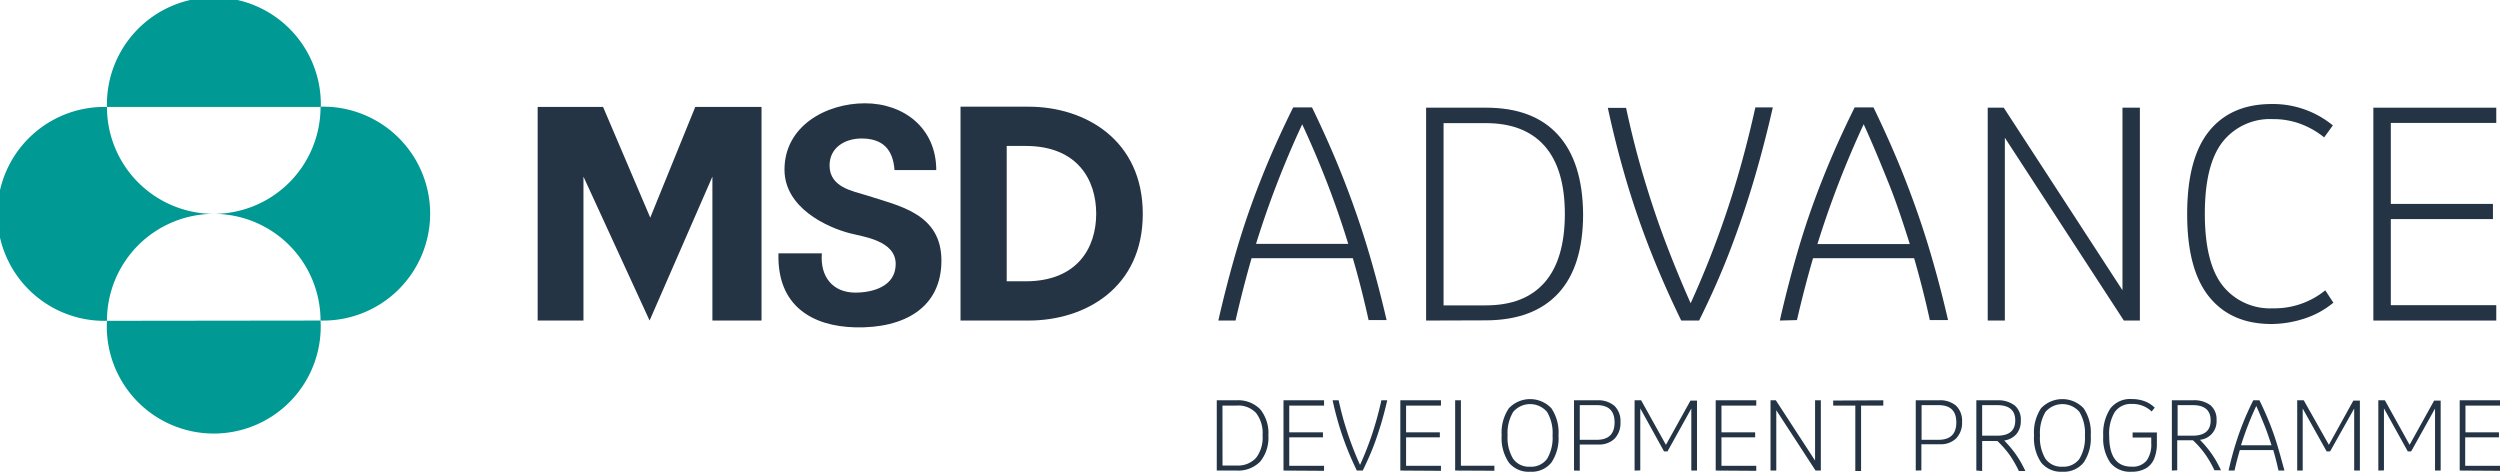
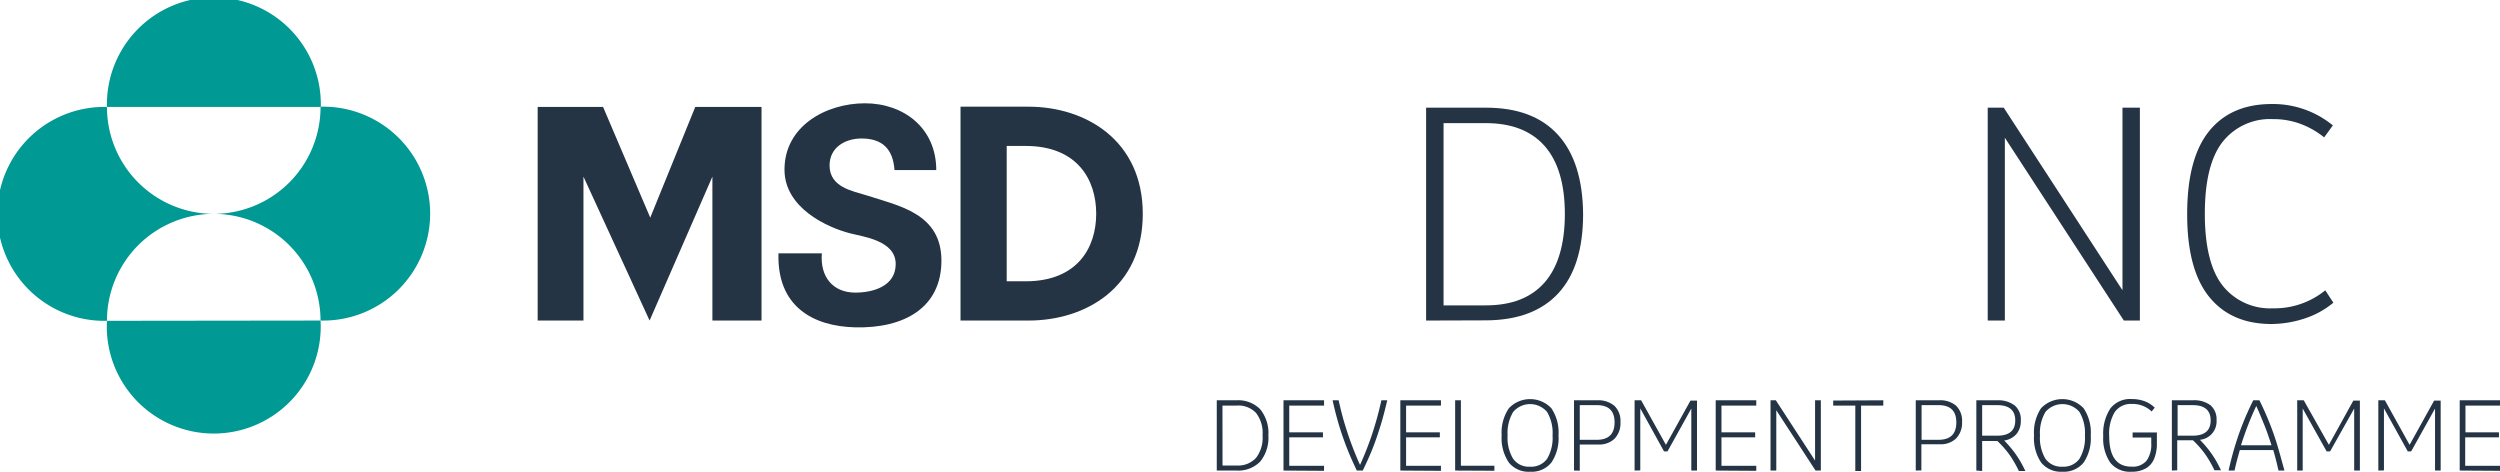
<svg xmlns="http://www.w3.org/2000/svg" viewBox="0 0 382.16 72.11">
  <defs>
    <style>.cls-1{fill:#243444;}.cls-2{fill:#009994;}</style>
  </defs>
  <title>msdadvance-new</title>
  <g id="Layer_2" data-name="Layer 2">
    <g id="_1" data-name="1">
      <path class="cls-1" d="M106.28,16.35h10.13V49H108.9v-22L99.3,49,89.19,27V49h-7V16.35h10l7.21,16.92ZM143.12,26c0-6.45-5-10.21-10.9-10.21s-12.3,3.44-12.3,10.14c0,5.8,6.39,8.79,10,9.73,2,.53,7,1.09,7,4.7,0,3.44-3.53,4.37-6.17,4.37-3.41,0-5.41-2.38-5.12-6H119c-.24,8.13,5.29,11.16,11.75,11.31,7.46.17,13.16-3,13.16-10.2s-6.46-8.37-11.52-10c-2-.63-5.58-1.2-5.58-4.54,0-2.79,2.41-4.13,4.88-4.13,3.17,0,4.81,1.57,5.05,4.83h6.35m14.12-9.69H146.83V49h10.41c8.66,0,17.45-5,17.45-16.3S165.9,16.31,157.24,16.31ZM156.77,43h-2.88V22.31h2.88c7.94,0,10.8,5.18,10.8,10.36S164.71,43,156.77,43Z" />
      <path class="cls-2" d="M16.35,16.35a16.35,16.35,0,1,1,32.69,0Zm0,32.69A16.35,16.35,0,0,1,32.69,32.69,16.34,16.34,0,0,1,16.35,16.35a16.35,16.35,0,1,0,0,32.69Zm0,0A16.35,16.35,0,1,0,49,49ZM32.69,32.69A16.35,16.35,0,0,1,49,49a16.35,16.35,0,1,0,0-32.69A16.34,16.34,0,0,1,32.69,32.69Z" />
      <path class="cls-1" d="M186,71.93V61.19h3a4.71,4.71,0,0,1,3.64,1.37,5.78,5.78,0,0,1,1.25,4,5.78,5.78,0,0,1-1.25,4A4.71,4.71,0,0,1,189,71.93Zm.88-.77H189A3.76,3.76,0,0,0,192,70a5.07,5.07,0,0,0,1-3.44,5,5,0,0,0-1-3.44A3.73,3.73,0,0,0,189,62h-2.13Z" />
      <path class="cls-1" d="M196.2,71.93V61.19h6.2V62h-5.32v4.09h5.15v.76h-5.15v4.35h5.32v.77Z" />
      <path class="cls-1" d="M207.41,71.93c-.61-1.27-1.15-2.49-1.6-3.66s-.85-2.33-1.19-3.49-.65-2.36-.91-3.59h.92c.27,1.22.56,2.39.89,3.49s.69,2.19,1.08,3.23.82,2.1,1.3,3.16a49.53,49.53,0,0,0,1.88-4.8c.52-1.6,1-3.29,1.38-5.08h.9c-.29,1.25-.6,2.46-.95,3.62s-.74,2.33-1.19,3.5-1,2.37-1.6,3.62Z" />
      <path class="cls-1" d="M214.06,71.93V61.19h6.21V62h-5.33v4.09h5.16v.76h-5.16v4.35h5.33v.77Z" />
      <path class="cls-1" d="M222.44,71.93V61.19h.88v10h5.12v.77Z" />
      <path class="cls-1" d="M233.9,72.11a3.87,3.87,0,0,1-3.25-1.4,6.63,6.63,0,0,1-1.1-4.15,6.63,6.63,0,0,1,1.1-4.15,4.47,4.47,0,0,1,6.5,0,6.63,6.63,0,0,1,1.09,4.15,6.63,6.63,0,0,1-1.09,4.15A3.88,3.88,0,0,1,233.9,72.11Zm0-.77a3,3,0,0,0,2.59-1.2,6.25,6.25,0,0,0,.84-3.58,6.28,6.28,0,0,0-.84-3.59,3.4,3.4,0,0,0-5.18,0,6.2,6.2,0,0,0-.85,3.59,6.16,6.16,0,0,0,.85,3.58A2.94,2.94,0,0,0,233.9,71.34Z" />
      <path class="cls-1" d="M240.61,71.93V61.19h3.53a3.8,3.8,0,0,1,2.65.85,3.21,3.21,0,0,1,.92,2.49,3.42,3.42,0,0,1-.9,2.53,3.36,3.36,0,0,1-2.46.89h-2.86v4Zm3.48-10h-2.6v5.3h2.59c1.82,0,2.73-.89,2.73-2.66S245.9,61.93,244.09,61.93Z" />
      <path class="cls-1" d="M249.87,71.93V61.19h1L254.66,68l3.75-6.76h1V71.93h-.87V62.45L254.9,69h-.53l-3.63-6.57v9.48Z" />
      <path class="cls-1" d="M262.27,71.93V61.19h6.2V62h-5.32v4.09h5.15v.76h-5.15v4.35h5.32v.77Z" />
      <path class="cls-1" d="M270.65,71.93V61.19h.81l6,9.22V61.19h.88V71.93h-.81l-6-9.22v9.22Z" />
      <path class="cls-1" d="M287.89,61.19V62h-3.4v10h-.88V62h-3.38v-.77Z" />
      <path class="cls-1" d="M292.85,71.93V61.19h3.53A3.8,3.8,0,0,1,299,62a3.21,3.21,0,0,1,.93,2.49,3.42,3.42,0,0,1-.91,2.53,3.36,3.36,0,0,1-2.46.89h-2.85v4Zm3.48-10h-2.59v5.3h2.58c1.82,0,2.73-.89,2.73-2.66S298.14,61.93,296.33,61.93Z" />
      <path class="cls-1" d="M302.11,71.93V61.19h3.21A4.11,4.11,0,0,1,308,62a2.82,2.82,0,0,1,.91,2.27,3.1,3.1,0,0,1-.66,2.07,3.05,3.05,0,0,1-1.88,1,17.8,17.8,0,0,1,1.44,1.65,16.18,16.18,0,0,1,1,1.49c.29.49.55,1,.8,1.52h-1a17.39,17.39,0,0,0-1.29-2.28,14.54,14.54,0,0,0-2-2.31H303v4.59Zm3.18-10H303V66.6h2.29c1.85,0,2.77-.77,2.77-2.33S307.13,61.93,305.29,61.93Z" />
      <path class="cls-1" d="M315.28,72.11a3.9,3.9,0,0,1-3.26-1.4,6.7,6.7,0,0,1-1.09-4.15A6.7,6.7,0,0,1,312,62.41a4.48,4.48,0,0,1,6.51,0,6.63,6.63,0,0,1,1.09,4.15,6.63,6.63,0,0,1-1.09,4.15A3.88,3.88,0,0,1,315.28,72.11Zm0-.77a3,3,0,0,0,2.59-1.2,6.25,6.25,0,0,0,.84-3.58,6.28,6.28,0,0,0-.84-3.59,3.41,3.41,0,0,0-5.19,0,6.28,6.28,0,0,0-.84,3.59,6.25,6.25,0,0,0,.84,3.58A3,3,0,0,0,315.28,71.34Z" />
      <path class="cls-1" d="M325.81,72.11a3.83,3.83,0,0,1-3.22-1.38,6.58,6.58,0,0,1-1.08-4.09,7,7,0,0,1,1.08-4.19A3.83,3.83,0,0,1,325.87,61a5.7,5.7,0,0,1,1.93.32,4.36,4.36,0,0,1,1.58,1l-.47.58a4.19,4.19,0,0,0-3-1.15A3,3,0,0,0,323.26,63a6.39,6.39,0,0,0-.84,3.62q0,4.71,3.38,4.71a2.76,2.76,0,0,0,2.35-.93,4.25,4.25,0,0,0,.7-2.62v-.9H326v-.77h3.71v1.66a6,6,0,0,1-.4,2.31,3,3,0,0,1-1.26,1.5A4.26,4.26,0,0,1,325.81,72.11Z" />
      <path class="cls-1" d="M332,71.93V61.19h3.21a4.13,4.13,0,0,1,2.71.77,2.82,2.82,0,0,1,.91,2.27,2.82,2.82,0,0,1-2.54,3,17.58,17.58,0,0,1,1.43,1.65,14.55,14.55,0,0,1,1,1.49c.28.49.55,1,.79,1.52h-1a17.39,17.39,0,0,0-1.29-2.28,14.44,14.44,0,0,0-2-2.31h-2.4v4.59Zm3.18-10h-2.3V66.6h2.28c1.85,0,2.77-.77,2.77-2.33S337,61.93,335.2,61.93Z" />
      <path class="cls-1" d="M340.67,71.93c.28-1.25.59-2.46.94-3.62s.75-2.33,1.21-3.5,1-2.37,1.62-3.62h.95q.93,1.91,1.62,3.66c.46,1.18.86,2.34,1.2,3.5s.66,2.35,1,3.58h-.91c-.24-1.08-.5-2.12-.8-3.13h-5.11c-.29,1-.56,2-.81,3.13Zm1.9-3.87h4.66c-.33-1-.68-2.06-1.06-3s-.81-2-1.27-3A47.88,47.88,0,0,0,342.57,68.06Z" />
      <path class="cls-1" d="M351.16,71.93V61.19h1L356,68l3.74-6.76h1V71.93h-.87V62.45L356.19,69h-.53L352,62.45v9.48Z" />
      <path class="cls-1" d="M363.56,71.93V61.19h1L368.34,68l3.75-6.76h1V71.93h-.86V62.45L368.58,69h-.52l-3.64-6.57v9.48Z" />
      <path class="cls-1" d="M376,71.93V61.19h6.21V62h-5.33v4.09H382v.76h-5.16v4.35h5.33v.77Z" />
-       <path class="cls-1" d="M186.24,49q1.29-5.67,2.86-11t3.66-10.58q2.09-5.3,4.92-11h2.88c1.87,3.85,3.49,7.54,4.88,11.1s2.61,7.08,3.66,10.58,2,7.11,2.86,10.83h-2.75q-1.08-4.9-2.41-9.46H191.32Q190,44.07,188.87,49ZM192,37.28h14.1q-1.46-4.74-3.2-9.25T199.06,19A146.08,146.08,0,0,0,192,37.28Z" />
      <path class="cls-1" d="M218,49V16.46h9.16q7.23,0,11,4.15T242,32.72q0,8-3.78,12.1t-11,4.15Zm2.67-2.32h6.45q5.93,0,9-3.51t3.09-10.42q0-6.93-3.09-10.43t-9-3.5h-6.45Z" />
-       <path class="cls-1" d="M257,49c-1.87-3.84-3.48-7.53-4.86-11.07s-2.58-7.07-3.61-10.58-1.95-7.13-2.75-10.86h2.79Q249.75,22,251.24,27c1,3.35,2.08,6.62,3.27,9.78s2.5,6.36,3.93,9.57a144.74,144.74,0,0,0,5.7-14.55q2.39-7.24,4.19-15.38H271q-1.29,5.68-2.86,11T264.57,38q-2,5.28-4.84,11Z" />
-       <path class="cls-1" d="M272.07,49q1.29-5.67,2.86-11t3.66-10.58q2.09-5.3,4.92-11h2.88c1.86,3.85,3.49,7.54,4.88,11.1s2.61,7.08,3.66,10.58,2,7.11,2.86,10.83H295c-.71-3.27-1.52-6.42-2.4-9.46H277.15q-1.33,4.56-2.46,9.46Zm5.76-11.69h14.11c-1-3.16-2-6.24-3.21-9.25s-2.44-6-3.84-9.07A147.72,147.72,0,0,0,277.83,37.28Z" />
      <path class="cls-1" d="M303.85,49V16.46h2.45l18.15,27.91V16.46h2.66V49h-2.45L306.47,21.06V49Z" />
      <path class="cls-1" d="M347.24,49.53q-6.19,0-9.55-4.17t-3.35-12.64q0-8.52,3.35-12.67t9.59-4.15a14.43,14.43,0,0,1,9.33,3.27L355.28,21a12.91,12.91,0,0,0-3.66-2.08,11.86,11.86,0,0,0-4.17-.71,9.23,9.23,0,0,0-7.68,3.46q-2.73,3.47-2.73,11t2.73,11a9.25,9.25,0,0,0,7.68,3.46,12.3,12.3,0,0,0,8-2.75l1.24,1.89a13.25,13.25,0,0,1-4.38,2.41A16.58,16.58,0,0,1,347.24,49.53Z" />
-       <path class="cls-1" d="M362.8,49V16.46h18.79v2.33H365.47V31.17h15.61v2.32H365.47V46.65h16.12V49Z" />
    </g>
  </g>
</svg>